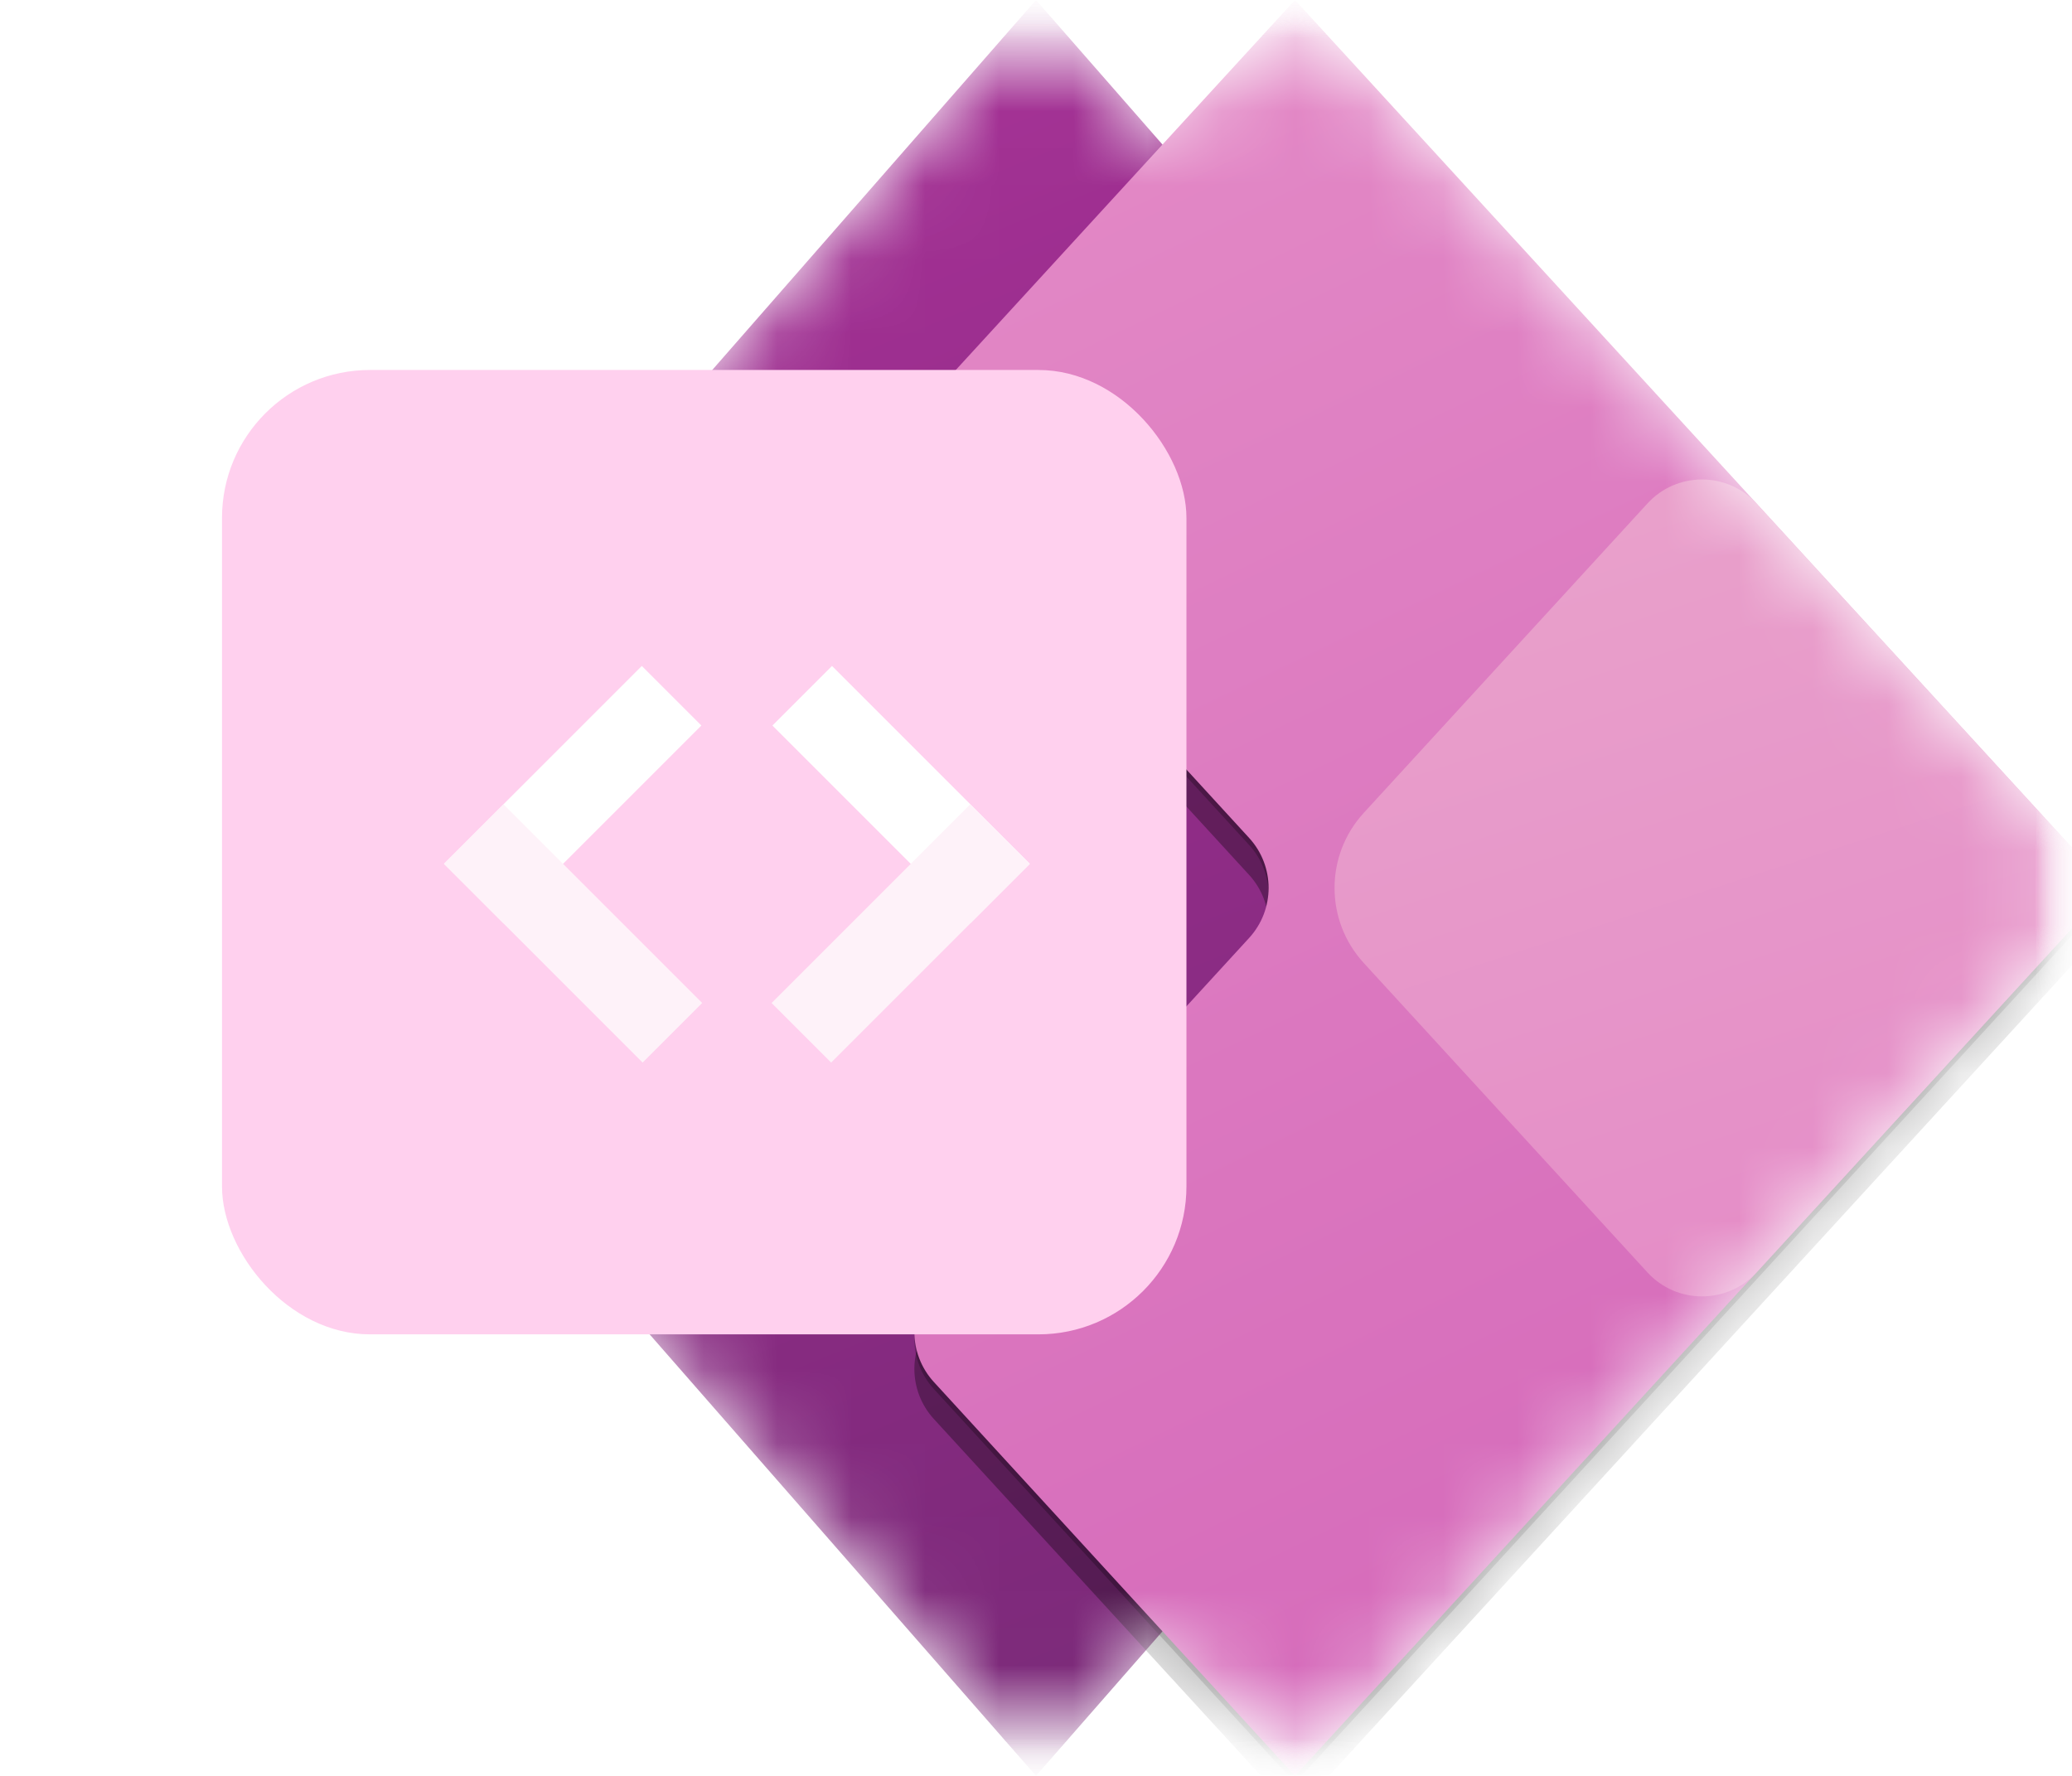
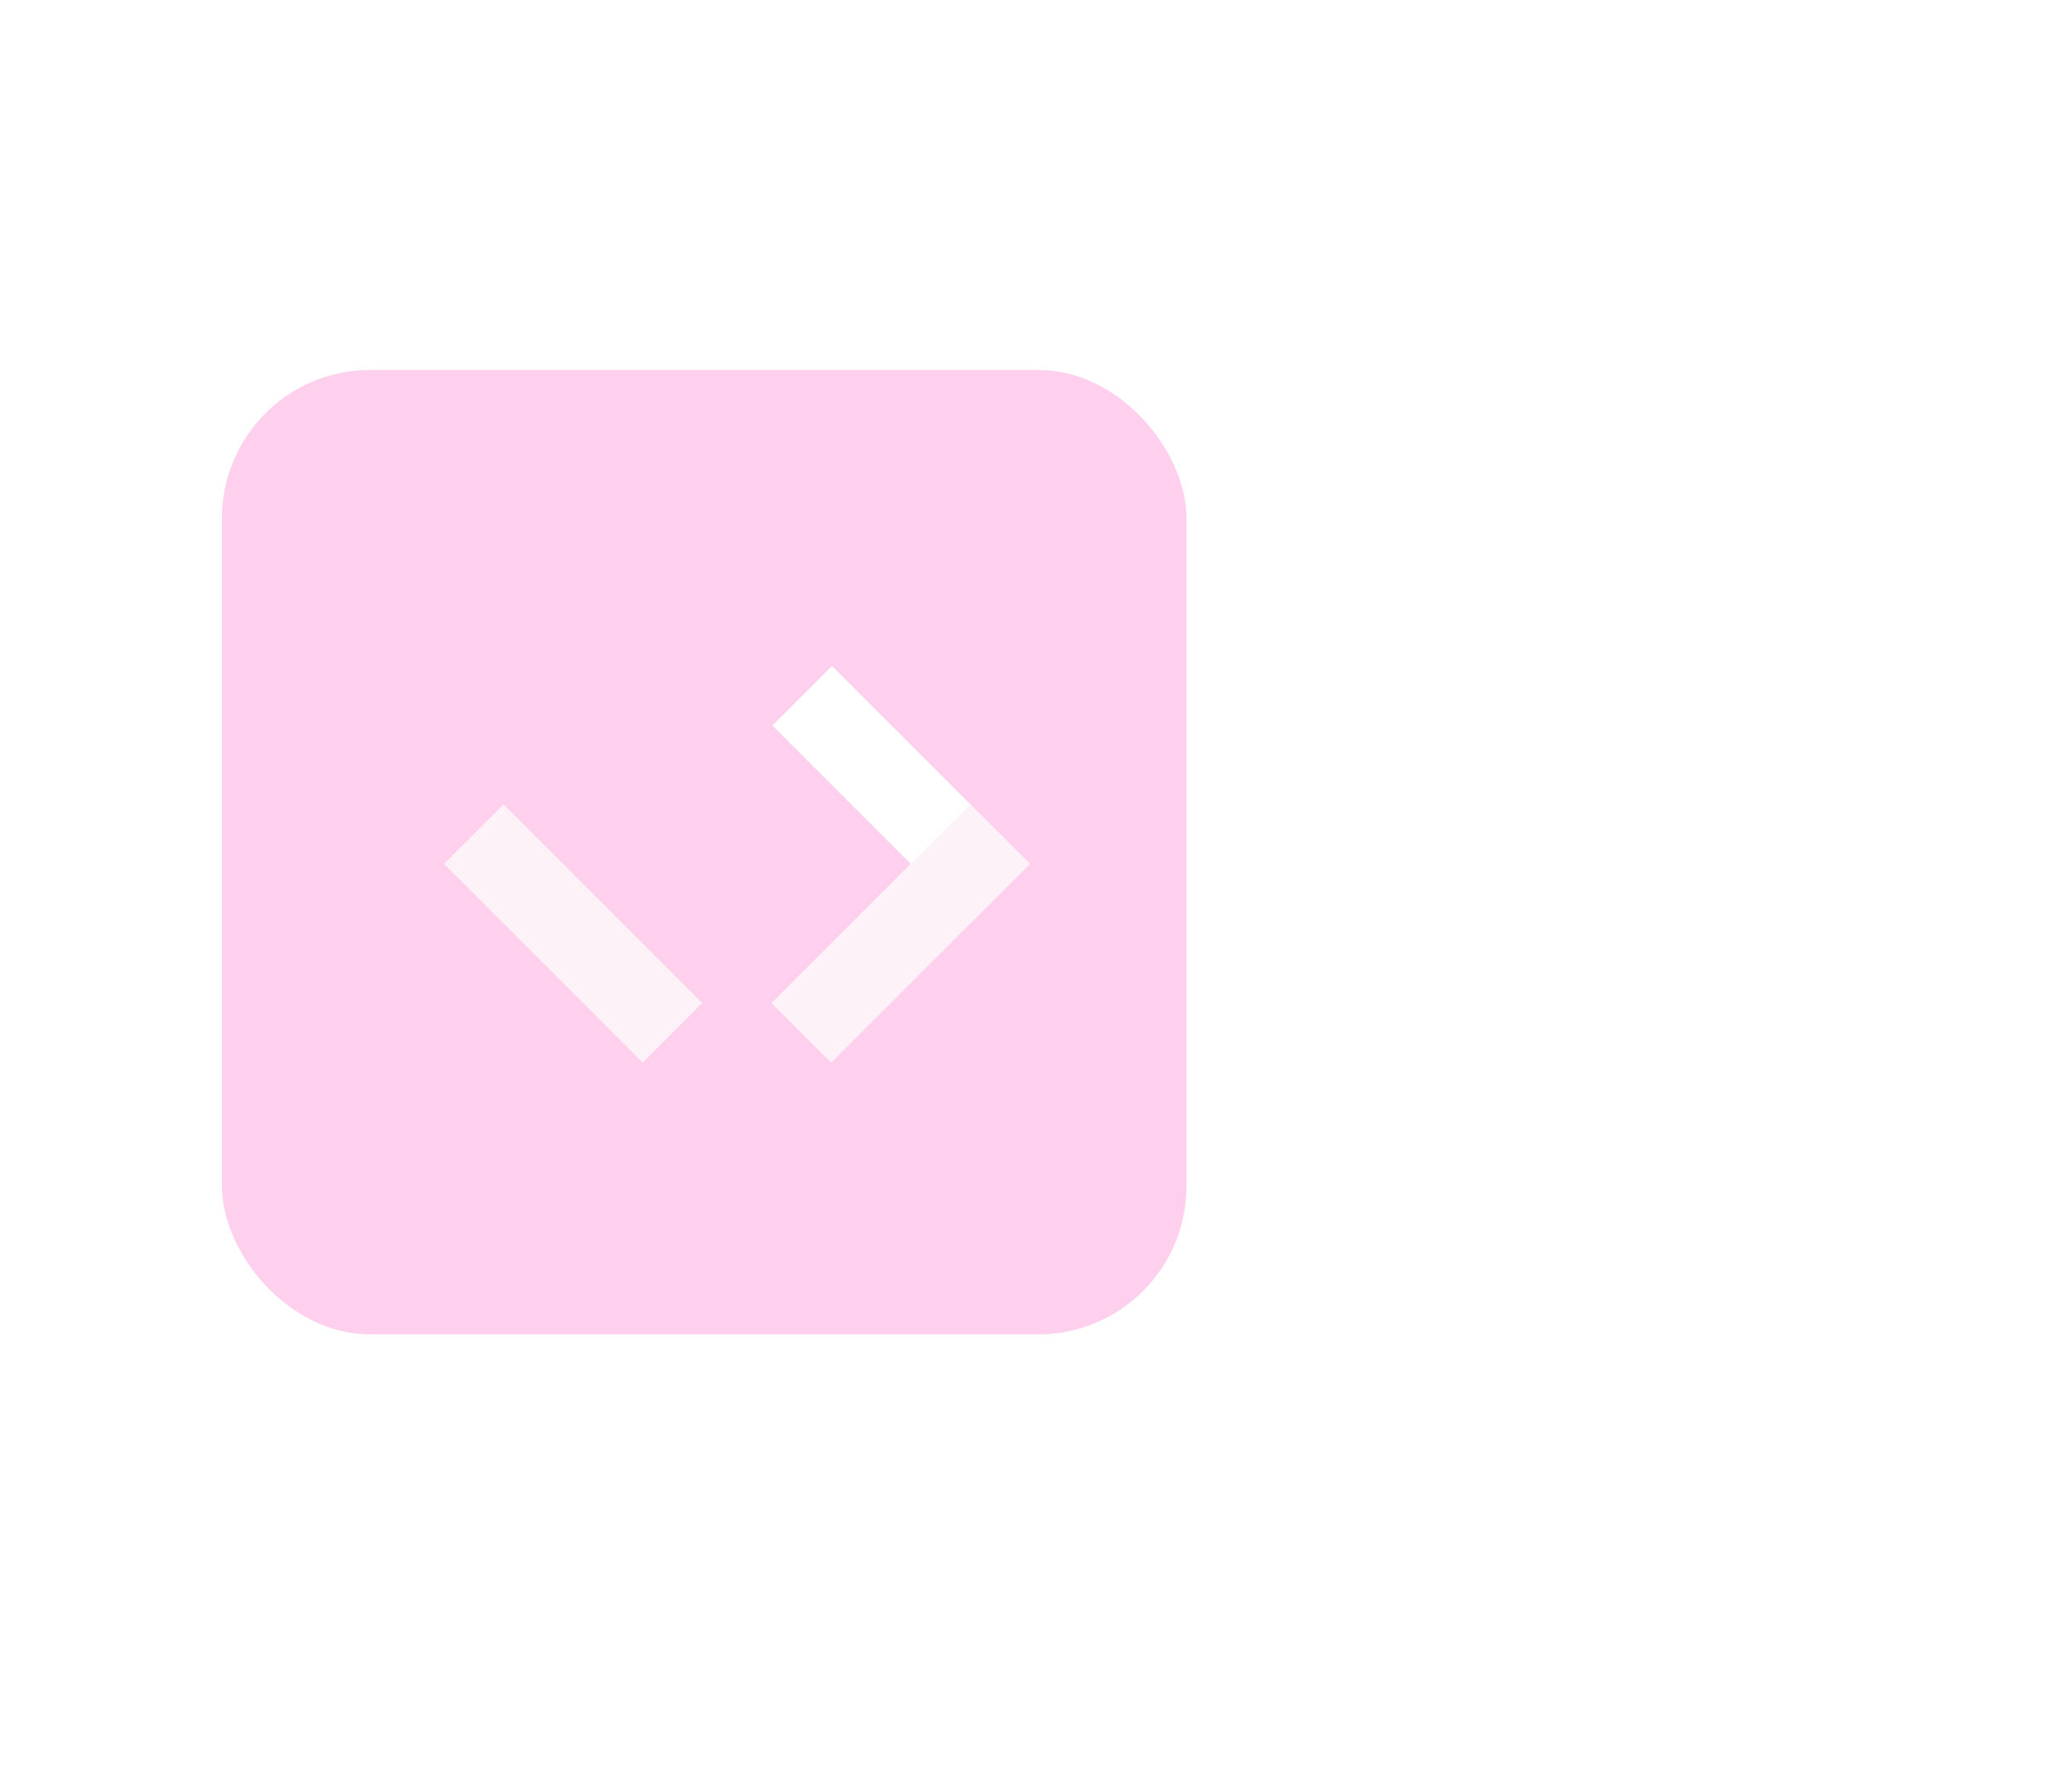
<svg xmlns="http://www.w3.org/2000/svg" width="28" height="24" viewBox="0 0 28 24" fill="none">
  <g clip-path="url(#clip0_1342_7645)">
    <mask id="mask0_1342_7645" style="mask-type:luminance" maskUnits="userSpaceOnUse" x="4" y="0" width="24" height="24">
      <path d="M28 0H4V24H28V0Z" fill="white" />
    </mask>
    <g mask="url(#mask0_1342_7645)">
      <mask id="mask1_1342_7645" style="mask-type:luminance" maskUnits="userSpaceOnUse" x="4" y="0" width="24" height="24">
        <path d="M28 0H4V24H28V0Z" fill="white" />
      </mask>
      <g mask="url(#mask1_1342_7645)">
        <mask id="mask2_1342_7645" style="mask-type:luminance" maskUnits="userSpaceOnUse" x="4" y="0" width="24" height="25">
          <path d="M28 0H4V24H28V0Z" fill="white" />
        </mask>
        <g mask="url(#mask2_1342_7645)">
          <mask id="mask3_1342_7645" style="mask-type:alpha" maskUnits="userSpaceOnUse" x="3" y="0" width="25" height="24">
-             <path d="M4.364 11.012C3.869 11.578 3.869 12.422 4.364 12.988L13.247 23.14C13.646 23.595 14.354 23.595 14.753 23.14L15.709 22.047L16.763 23.196C17.159 23.628 17.841 23.628 18.237 23.196L27.571 13.014C28.096 12.44 28.096 11.56 27.571 10.986L18.237 0.804C17.841 0.372 17.159 0.372 16.763 0.804L15.709 1.953L14.753 0.86C14.354 0.405 13.646 0.405 13.247 0.86L4.364 11.012Z" fill="white" />
-           </mask>
+             </mask>
          <g mask="url(#mask3_1342_7645)">
-             <path d="M14 24L3.5 12L14 0L24.5 12L14 24Z" fill="url(#paint0_linear_1342_7645)" />
            <g filter="url(#filter0_f_1342_7645)">
              <path d="M17.5 0.5L28.5 12.5L17.5 24.5L12.619 19.176C12.269 18.793 12.269 18.207 12.619 17.824L16.88 13.176C17.231 12.793 17.231 12.207 16.88 11.824L12.619 7.176C12.269 6.793 12.269 6.207 12.619 5.824L17.5 0.5Z" fill="black" fill-opacity="0.32" />
            </g>
            <g filter="url(#filter1_f_1342_7645)">
              <path d="M17.5 0.095L28.5 12.095L17.5 24.095L12.619 18.771C12.269 18.388 12.269 17.802 12.619 17.419L16.88 12.771C17.231 12.388 17.231 11.802 16.88 11.419L12.619 6.771C12.269 6.388 12.269 5.802 12.619 5.419L17.5 0.095Z" fill="black" fill-opacity="0.24" />
            </g>
-             <path d="M17.5 0L28.5 12L17.5 24L12.619 18.676C12.269 18.293 12.269 17.707 12.619 17.324L16.88 12.676C17.231 12.293 17.231 11.707 16.88 11.324L12.619 6.676C12.269 6.293 12.269 5.707 12.619 5.324L17.5 0Z" fill="url(#paint1_linear_1342_7645)" />
            <path d="M22.263 6.804C22.659 6.372 23.341 6.372 23.737 6.804L28.5 12L23.737 17.196C23.341 17.628 22.659 17.628 22.263 17.196L18.429 13.014C17.903 12.44 17.903 11.56 18.429 10.986L22.263 6.804Z" fill="url(#paint2_linear_1342_7645)" />
          </g>
        </g>
      </g>
    </g>
  </g>
  <rect x="3" y="5" width="13.033" height="13.033" rx="2" fill="#FFD0EE" />
-   <path d="M8.673 9L6 11.673L6.805 12.478L9.478 9.805L8.673 9Z" fill="white" />
-   <path d="M9.489 13.555L6.805 10.871L6 11.676L8.684 14.36L9.489 13.555Z" fill="#FEF2F9" />
+   <path d="M9.489 13.555L6.805 10.871L6 11.676L8.684 14.36Z" fill="#FEF2F9" />
  <path d="M11.243 9L13.916 11.673L13.111 12.478L10.438 9.805L11.243 9Z" fill="white" />
  <path d="M10.427 13.555L13.111 10.871L13.916 11.676L11.232 14.36L10.427 13.555Z" fill="#FEF2F9" />
  <defs>
    <filter id="filter0_f_1342_7645" x="4.356" y="-7.5" width="32.143" height="40" filterUnits="userSpaceOnUse" color-interpolation-filters="sRGB">
      <feGaussianBlur stdDeviation="4" />
    </filter>
    <filter id="filter1_f_1342_7645" x="11.596" y="-0.665" width="17.663" height="25.52" filterUnits="userSpaceOnUse" color-interpolation-filters="sRGB">
      <feGaussianBlur stdDeviation="0.38" />
    </filter>
    <linearGradient id="paint0_linear_1342_7645" x1="21.75" y1="24" x2="7.75" y2="-10.25" gradientUnits="userSpaceOnUse">
      <stop stop-color="#742774" />
      <stop offset="1" stop-color="#BB35A4" />
    </linearGradient>
    <linearGradient id="paint1_linear_1342_7645" x1="12" y1="6.09462e-05" x2="23.5" y2="24" gradientUnits="userSpaceOnUse">
      <stop stop-color="#E48CC7" />
      <stop offset="1" stop-color="#D467B9" />
    </linearGradient>
    <linearGradient id="paint2_linear_1342_7645" x1="19.5" y1="7.25" x2="23" y2="18" gradientUnits="userSpaceOnUse">
      <stop stop-color="#E9A1CB" />
      <stop offset="1" stop-color="#E48CC7" />
    </linearGradient>
    <clipPath id="clip0_1342_7645">
-       <rect width="24" height="24" fill="white" transform="translate(4)" />
-     </clipPath>
+       </clipPath>
  </defs>
</svg>